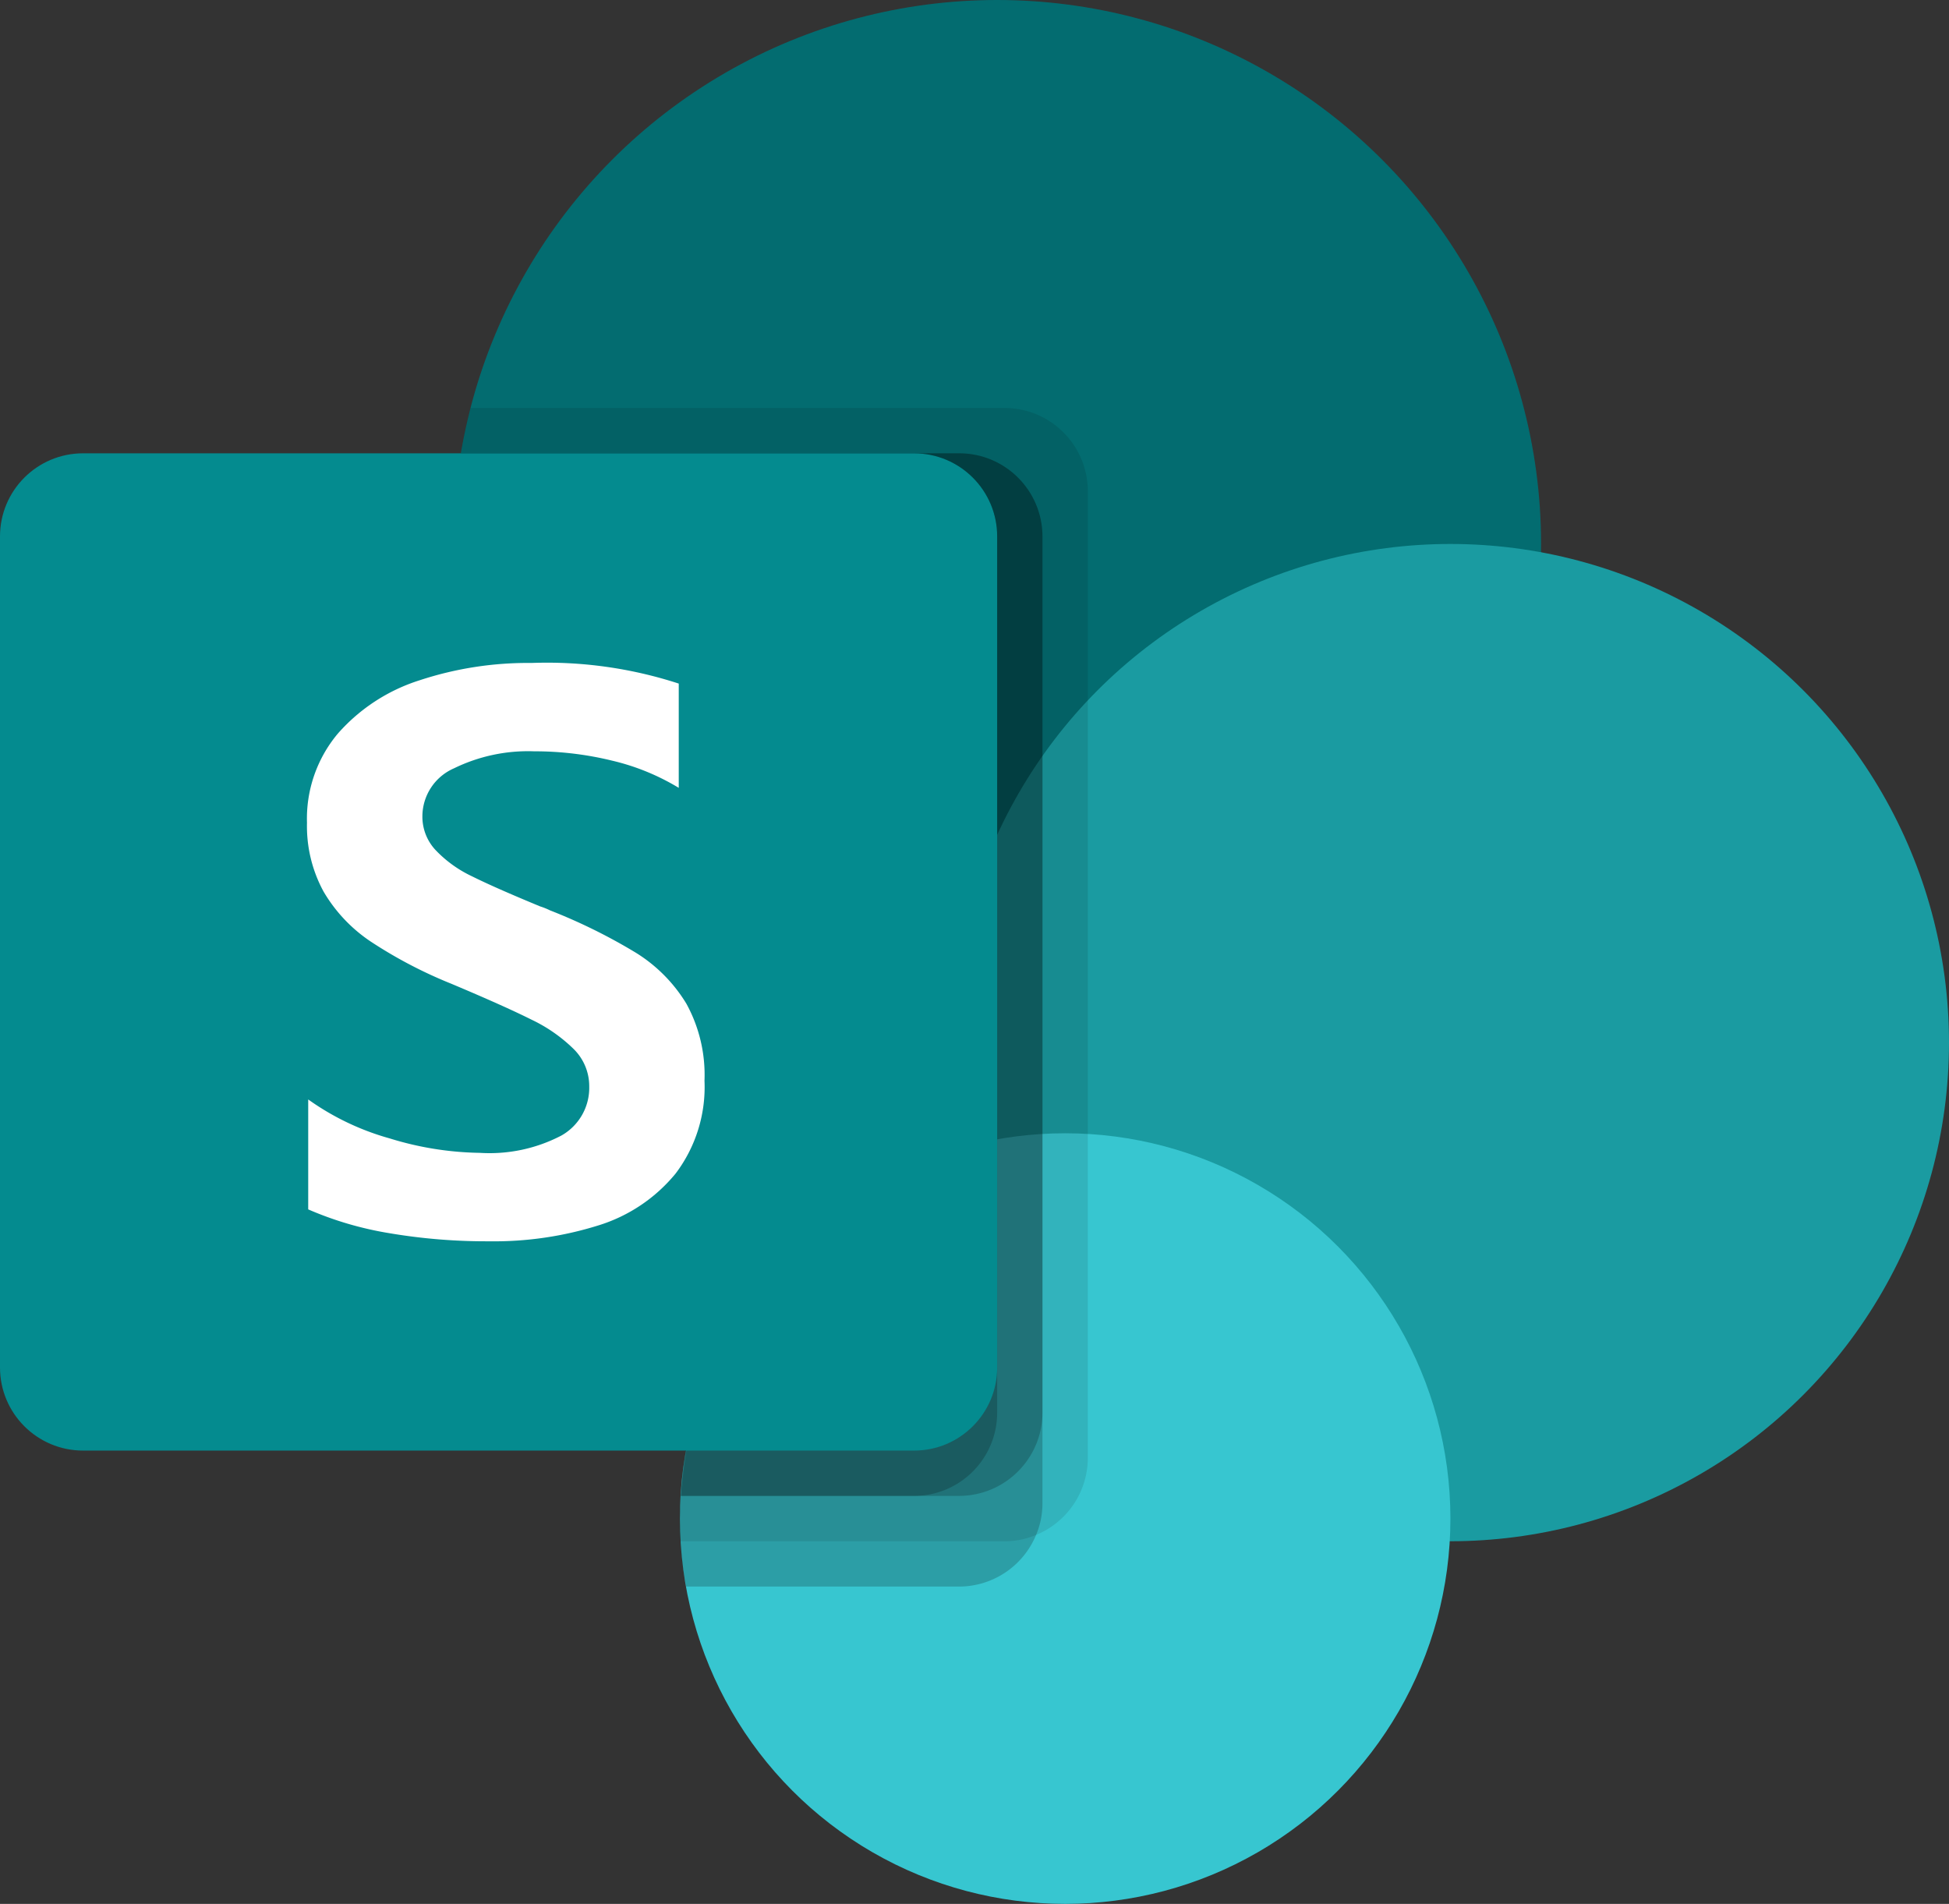
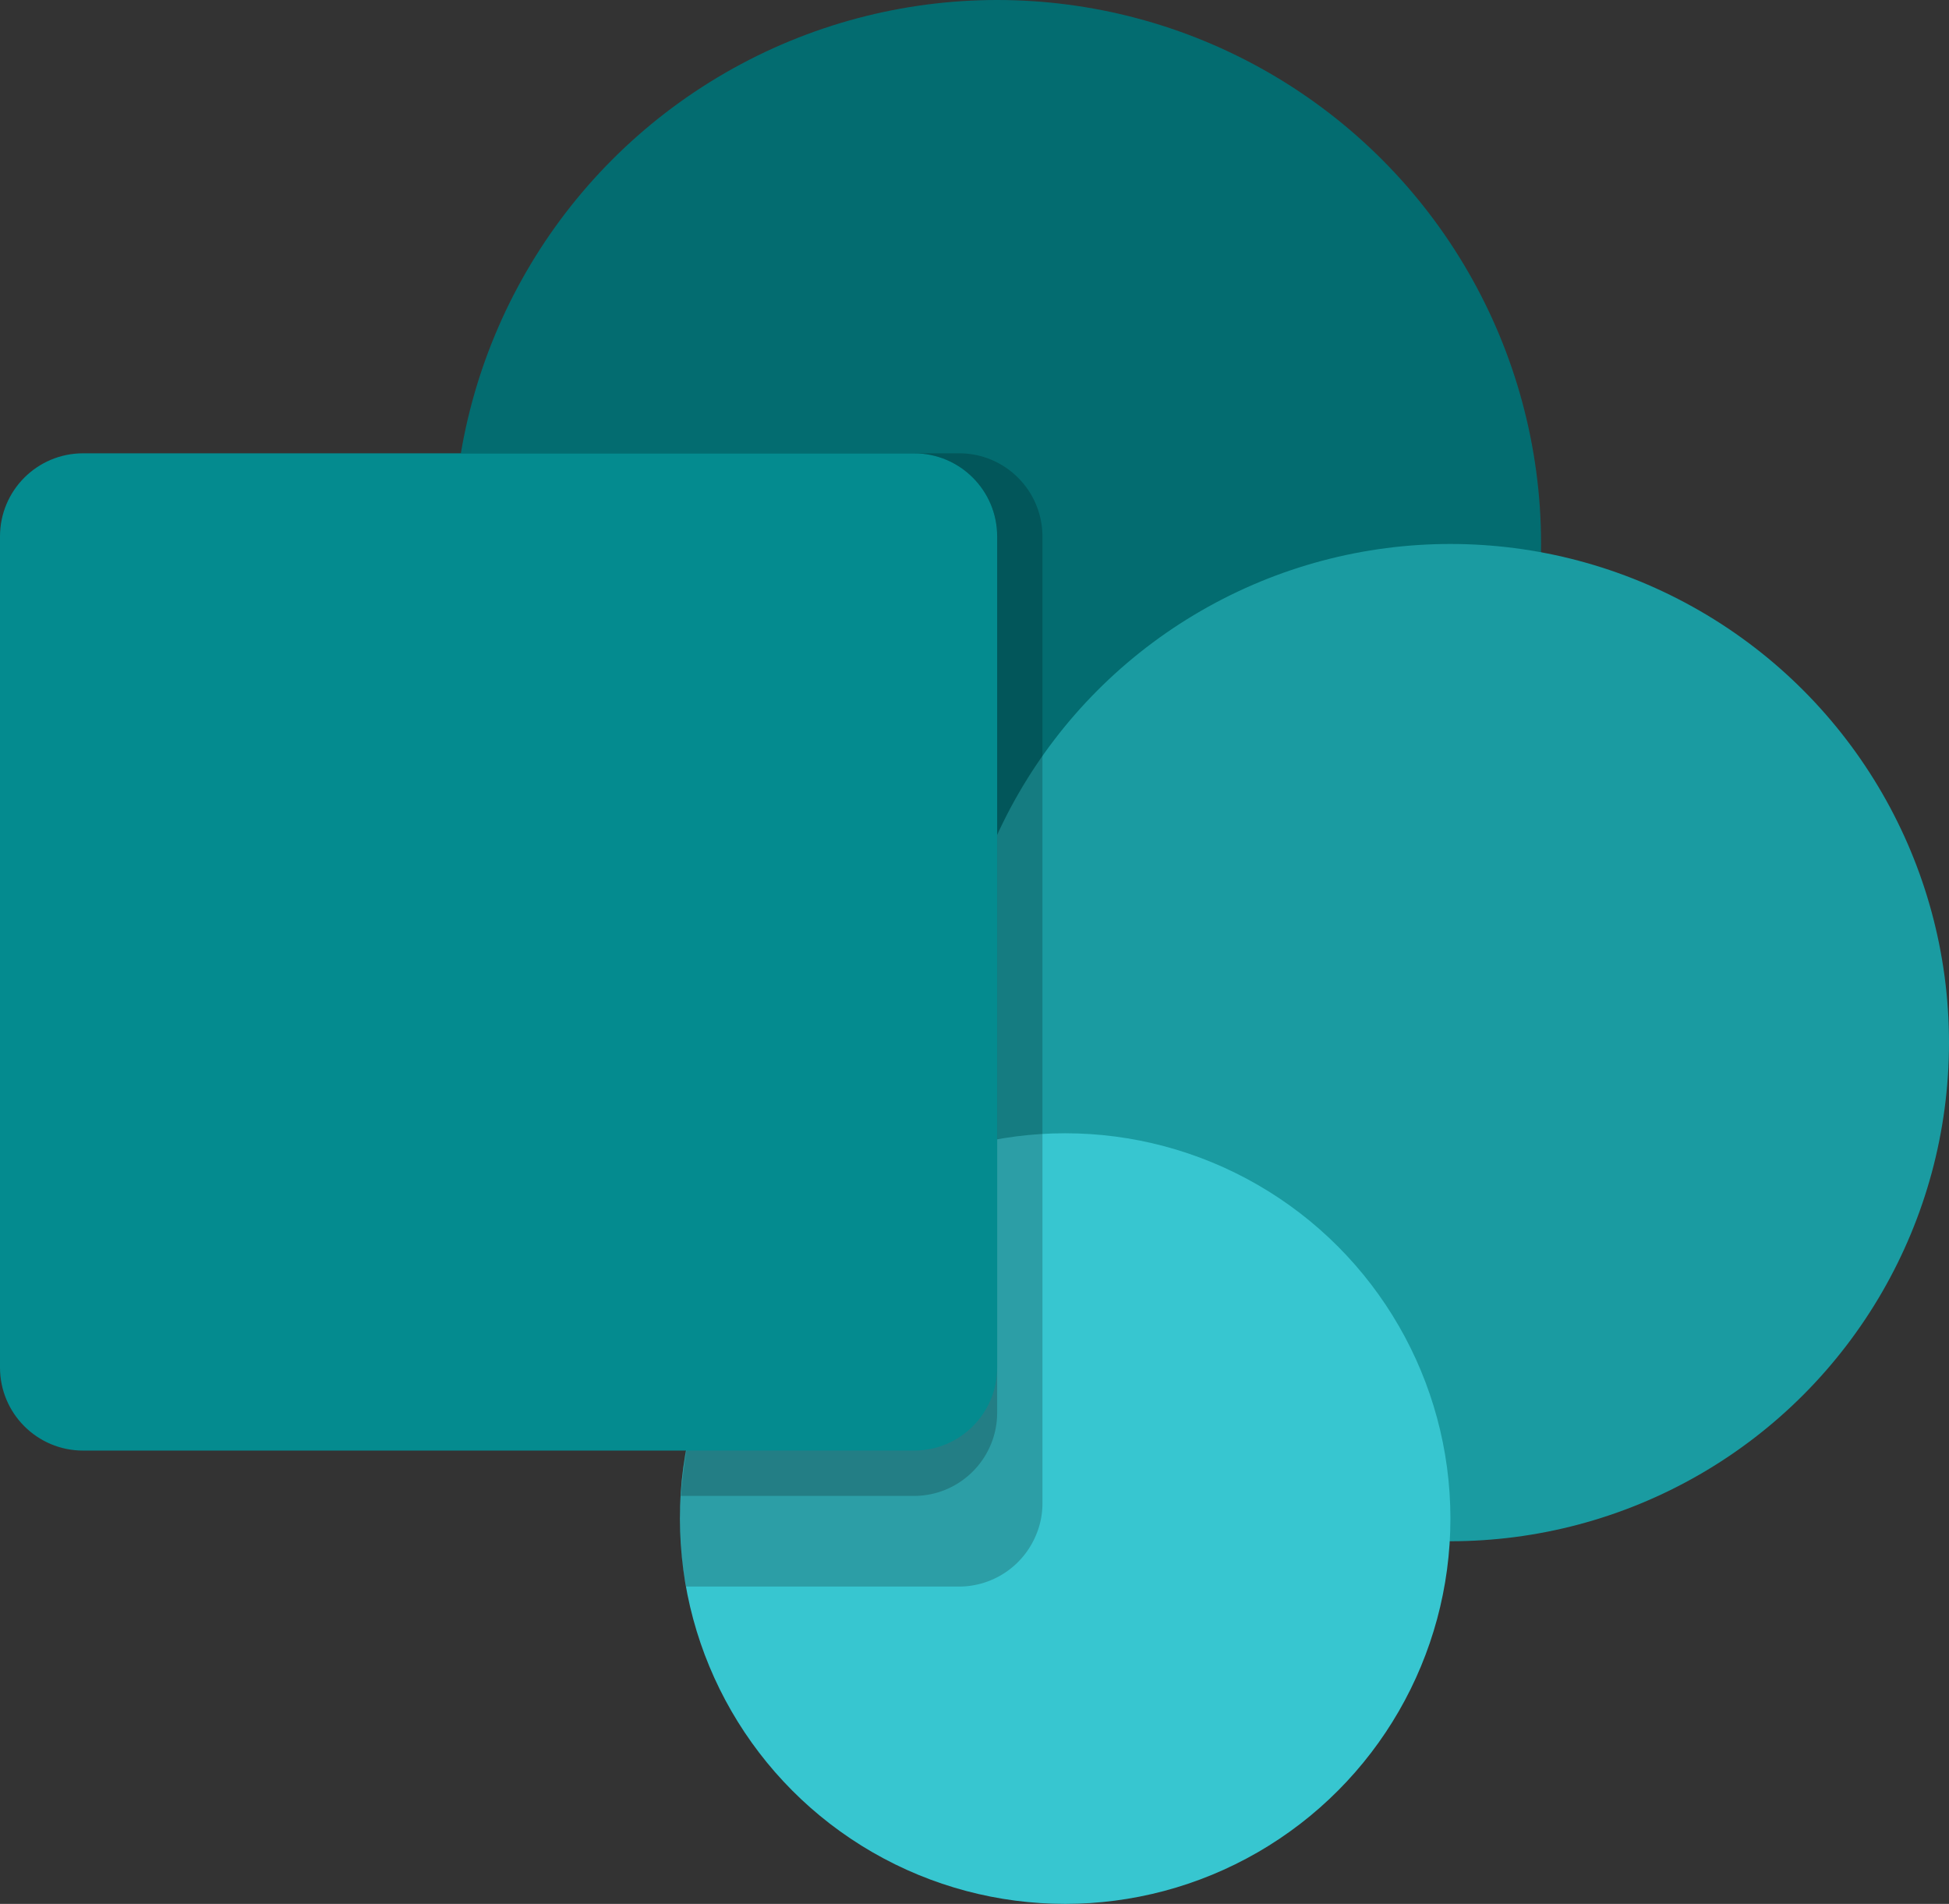
<svg xmlns="http://www.w3.org/2000/svg" viewBox="0 0 1992.333 1946">
  <rect x="0" y="0" width="1992.333" height="1946" fill="#333333" stroke="none" />
  <circle cx="1019.333" cy="556" fill="#036c70" r="556" />
  <circle cx="1482.667" cy="1065.667" fill="#1a9ba1" r="509.667" />
  <circle cx="1088.833" cy="1552.167" fill="#37c6d0" r="393.833" />
  <linearGradient gradientUnits="userSpaceOnUse" id="A" x1="177.079" x2="842.255" y1="396.972" y2="1549.028">
    <stop offset="0" stop-color="#058f92" />
    <stop offset=".5" stop-color="#038489" />
    <stop offset="1" stop-color="#026d71" />
  </linearGradient>
-   <path d="M1112 501.79v988.753a85.3 85.3 0 0 1-52.82 78.303 82.12 82.12 0 0 1-31.97 6.487H695.463c-.463-7.877-.463-15.29-.463-23.167a193.53 193.53 0 0 1 .927-23.167c8.48-148.106 99.721-278.782 235.837-337.77v-86.18c-302.932-48.005-509.592-332.495-461.587-635.427l1.034-6.289a391.8 391.8 0 0 1 9.73-46.333h546.27c46.753.178 84.611 38.036 84.789 84.79z" opacity=".1" />
  <path d="M980.877 463.333H471.21c-51.486 302.386 151.908 589.256 454.293 640.742 9.156 1.559 18.35 2.888 27.573 3.986-143.633 68.11-248.3 261.552-257.196 420.938-.771 7.697-1.081 15.433-.927 23.167 0 7.877 0 15.29.463 23.167a309.21 309.21 0 0 0 6.023 46.333h279.39a85.3 85.3 0 0 0 78.303-52.82 82.1 82.1 0 0 0 6.487-31.97V548.123c-.176-46.736-38.006-84.586-84.742-84.79z" opacity=".2" />
-   <path d="M980.877 463.333H471.21c-51.475 302.414 151.95 589.297 454.364 640.773 6.186 1.053 12.389 2.001 18.607 2.844-139 73.021-239.543 266-248.254 422.05h284.95c46.681-.353 84.437-38.109 84.79-84.79V548.123c-.178-46.754-38.036-84.612-84.79-84.79z" opacity=".2" />
  <path d="M934.543 463.333H471.21c-48.606 285.482 130.279 560.404 410.977 631.616A765.52 765.52 0 0 0 695.927 1529h238.617c46.754-.178 84.612-38.036 84.79-84.79V548.123c-.026-46.817-37.973-84.764-84.791-84.79z" opacity=".2" />
  <path d="M84.929 463.333h849.475c46.905 0 84.929 38.024 84.929 84.929v849.475c0 46.905-38.024 84.929-84.929 84.929H84.929c-46.905 0-84.929-38.024-84.929-84.929V548.262c0-46.905 38.024-84.929 84.929-84.929z" fill="#048B8F" />
-   <path d="M379.331 962.621c-19.903-13.202-36.528-30.777-48.604-51.384-11.701-21.542-17.533-45.781-16.912-70.288a135.25 135.25 0 0 1 31.46-91.045c22.388-25.49 51.326-44.366 83.678-54.581a353.46 353.46 0 0 1 114.304-17.699 435.15 435.15 0 0 1 150.583 21.082v106.567a235.03 235.03 0 0 0-68.11-27.8 331.71 331.71 0 0 0-79.647-9.545c-28.3-1.039-56.419 4.913-81.871 17.329a53.7 53.7 0 0 0-32.433 49.206c-.08 12.981 4.907 25.481 13.9 34.843a124.64 124.64 0 0 0 37.067 26.503c15.444 7.691 38.611 17.916 69.5 30.673a70.32 70.32 0 0 1 9.915 3.985 571.84 571.84 0 0 1 87.663 43.229c21.154 13.043 38.908 30.924 51.801 52.171 13.218 24.085 19.625 51.315 18.533 78.767 1.509 34.066-8.913 67.591-29.468 94.798-20.488 25.012-47.88 43.446-78.767 53.005a357.22 357.22 0 0 1-112.312 16.309c-34.154.155-68.258-2.635-101.933-8.34-28.434-4.653-56.182-12.807-82.612-24.279v-112.358c25.264 18.043 53.489 31.529 83.4 39.847a326.27 326.27 0 0 0 92.018 14.734c28.895 1.83 57.739-4.291 83.4-17.699 17.976-10.144 28.909-29.358 28.449-49.994.12-14.359-5.56-28.158-15.753-38.271-12.676-12.444-27.352-22.671-43.414-30.256-18.533-9.267-45.824-21.483-81.871-36.65a465.33 465.33 0 0 1-81.964-42.859z" fill="#fff" />
</svg>